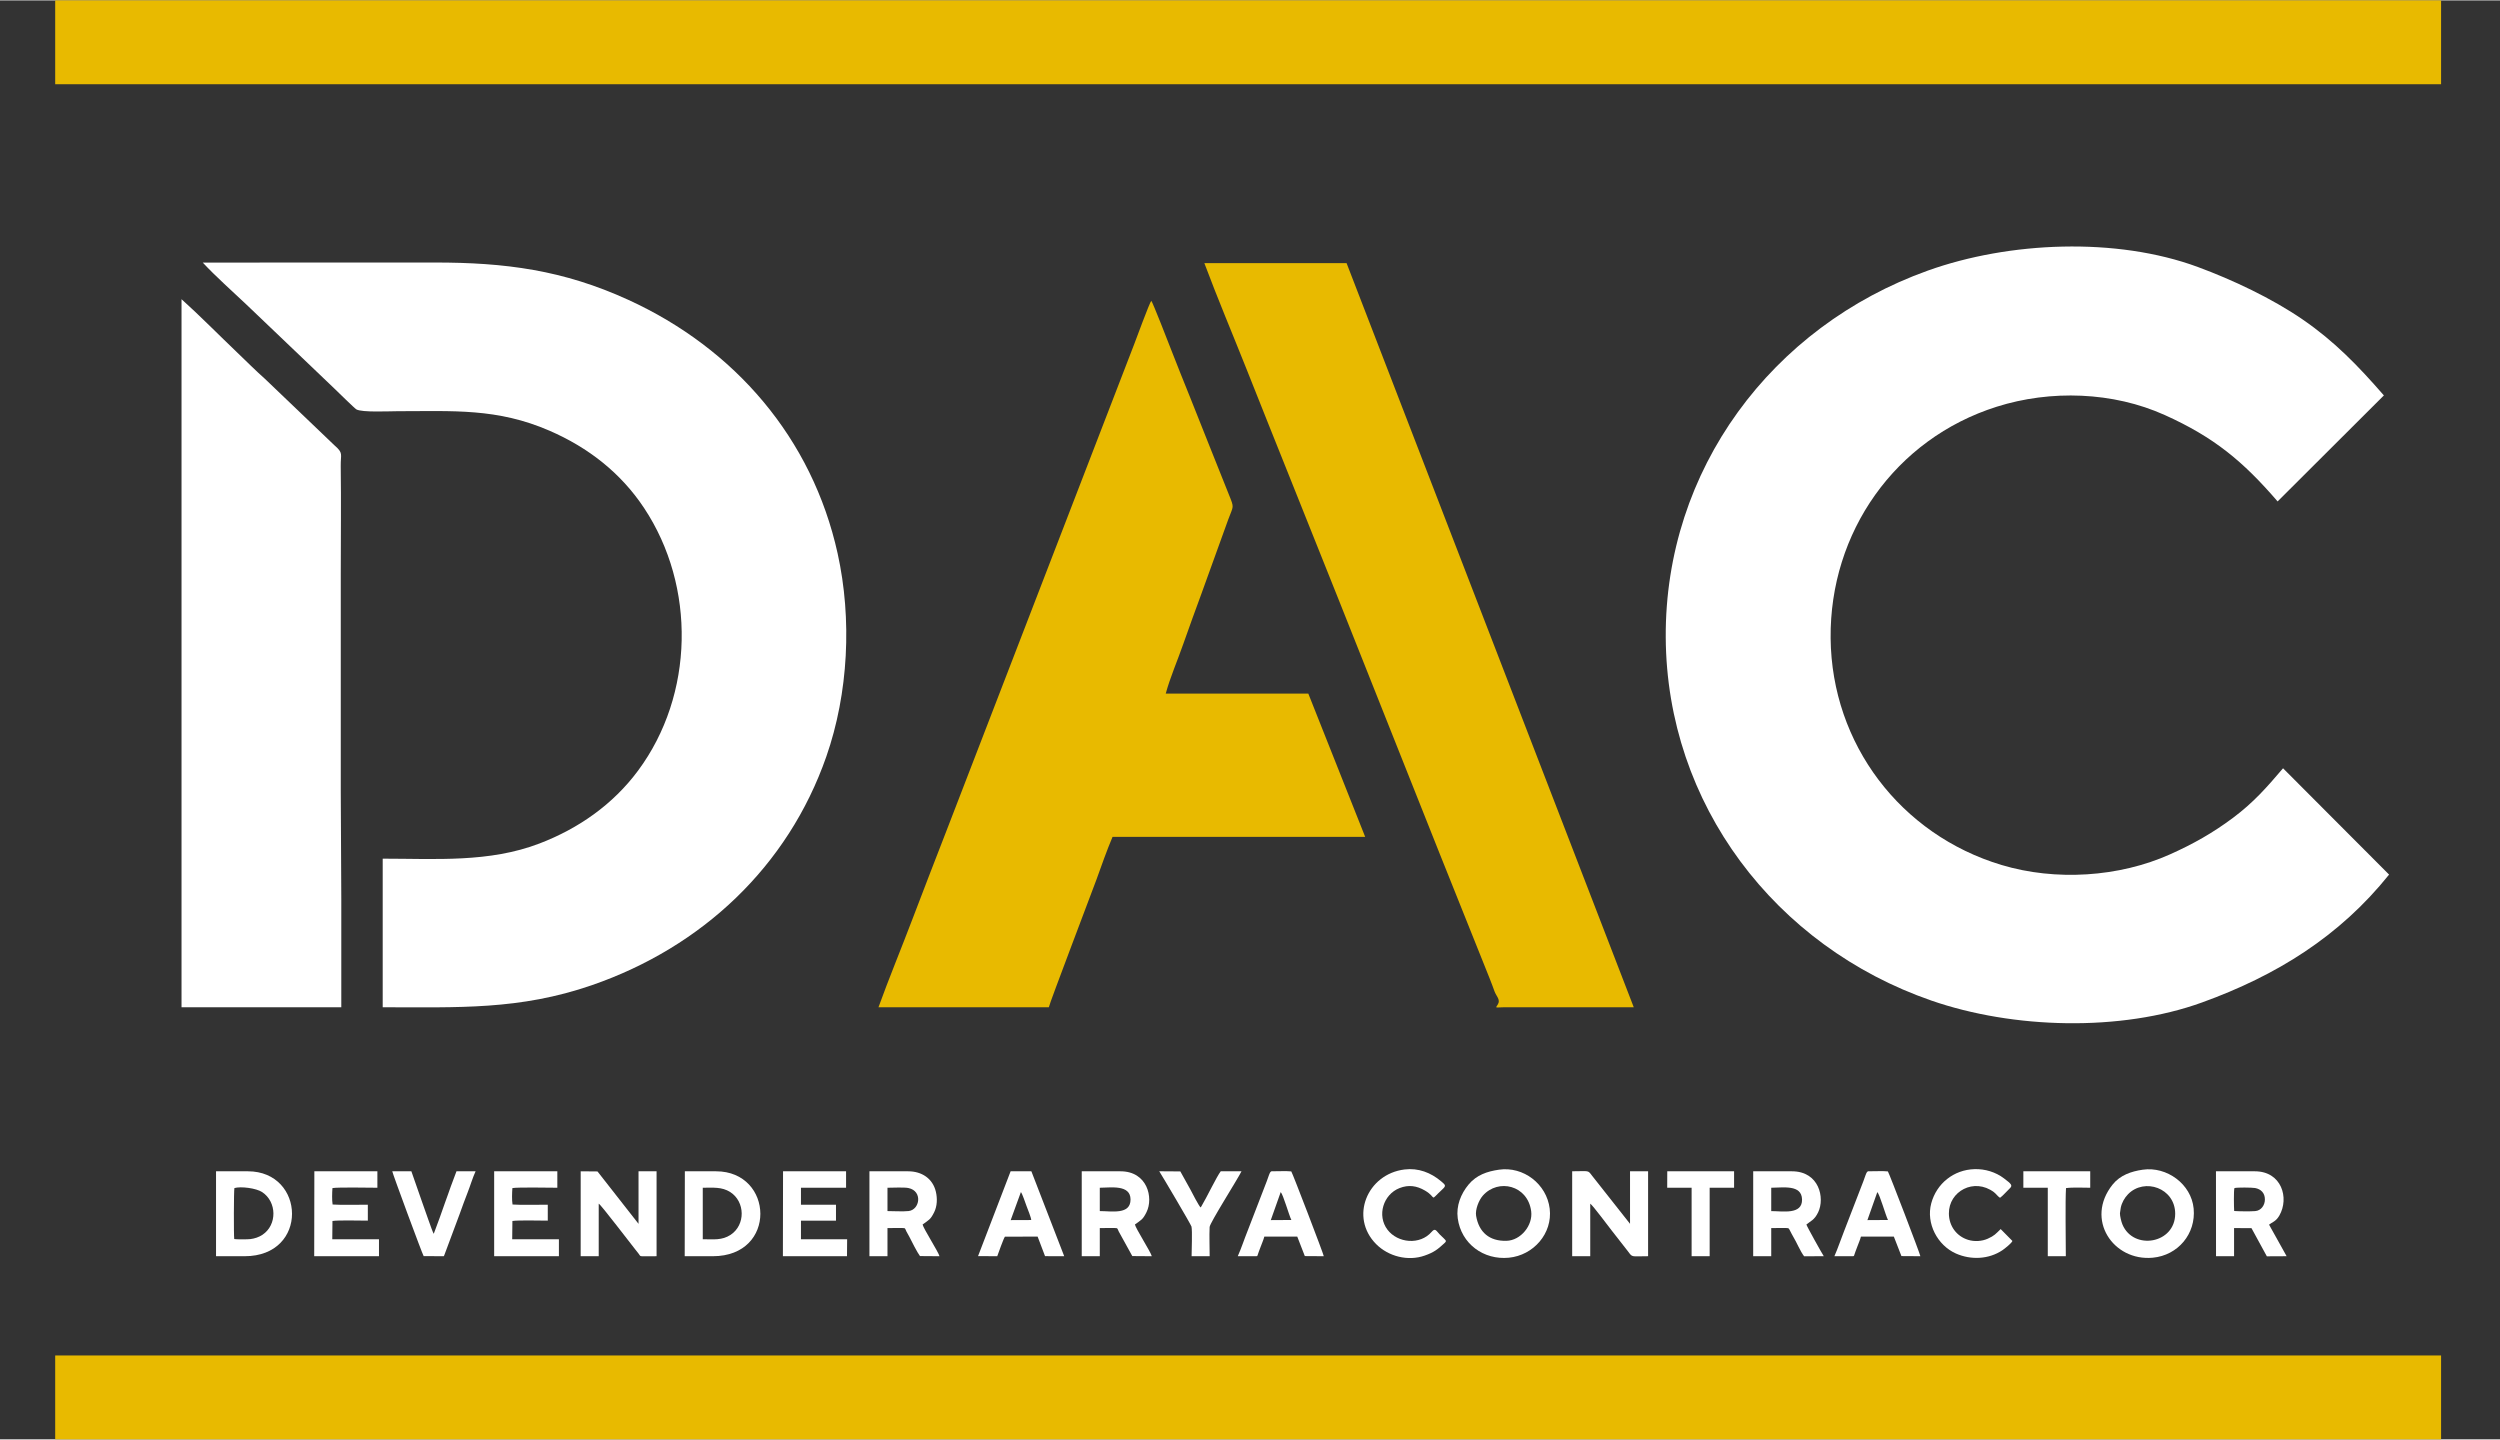
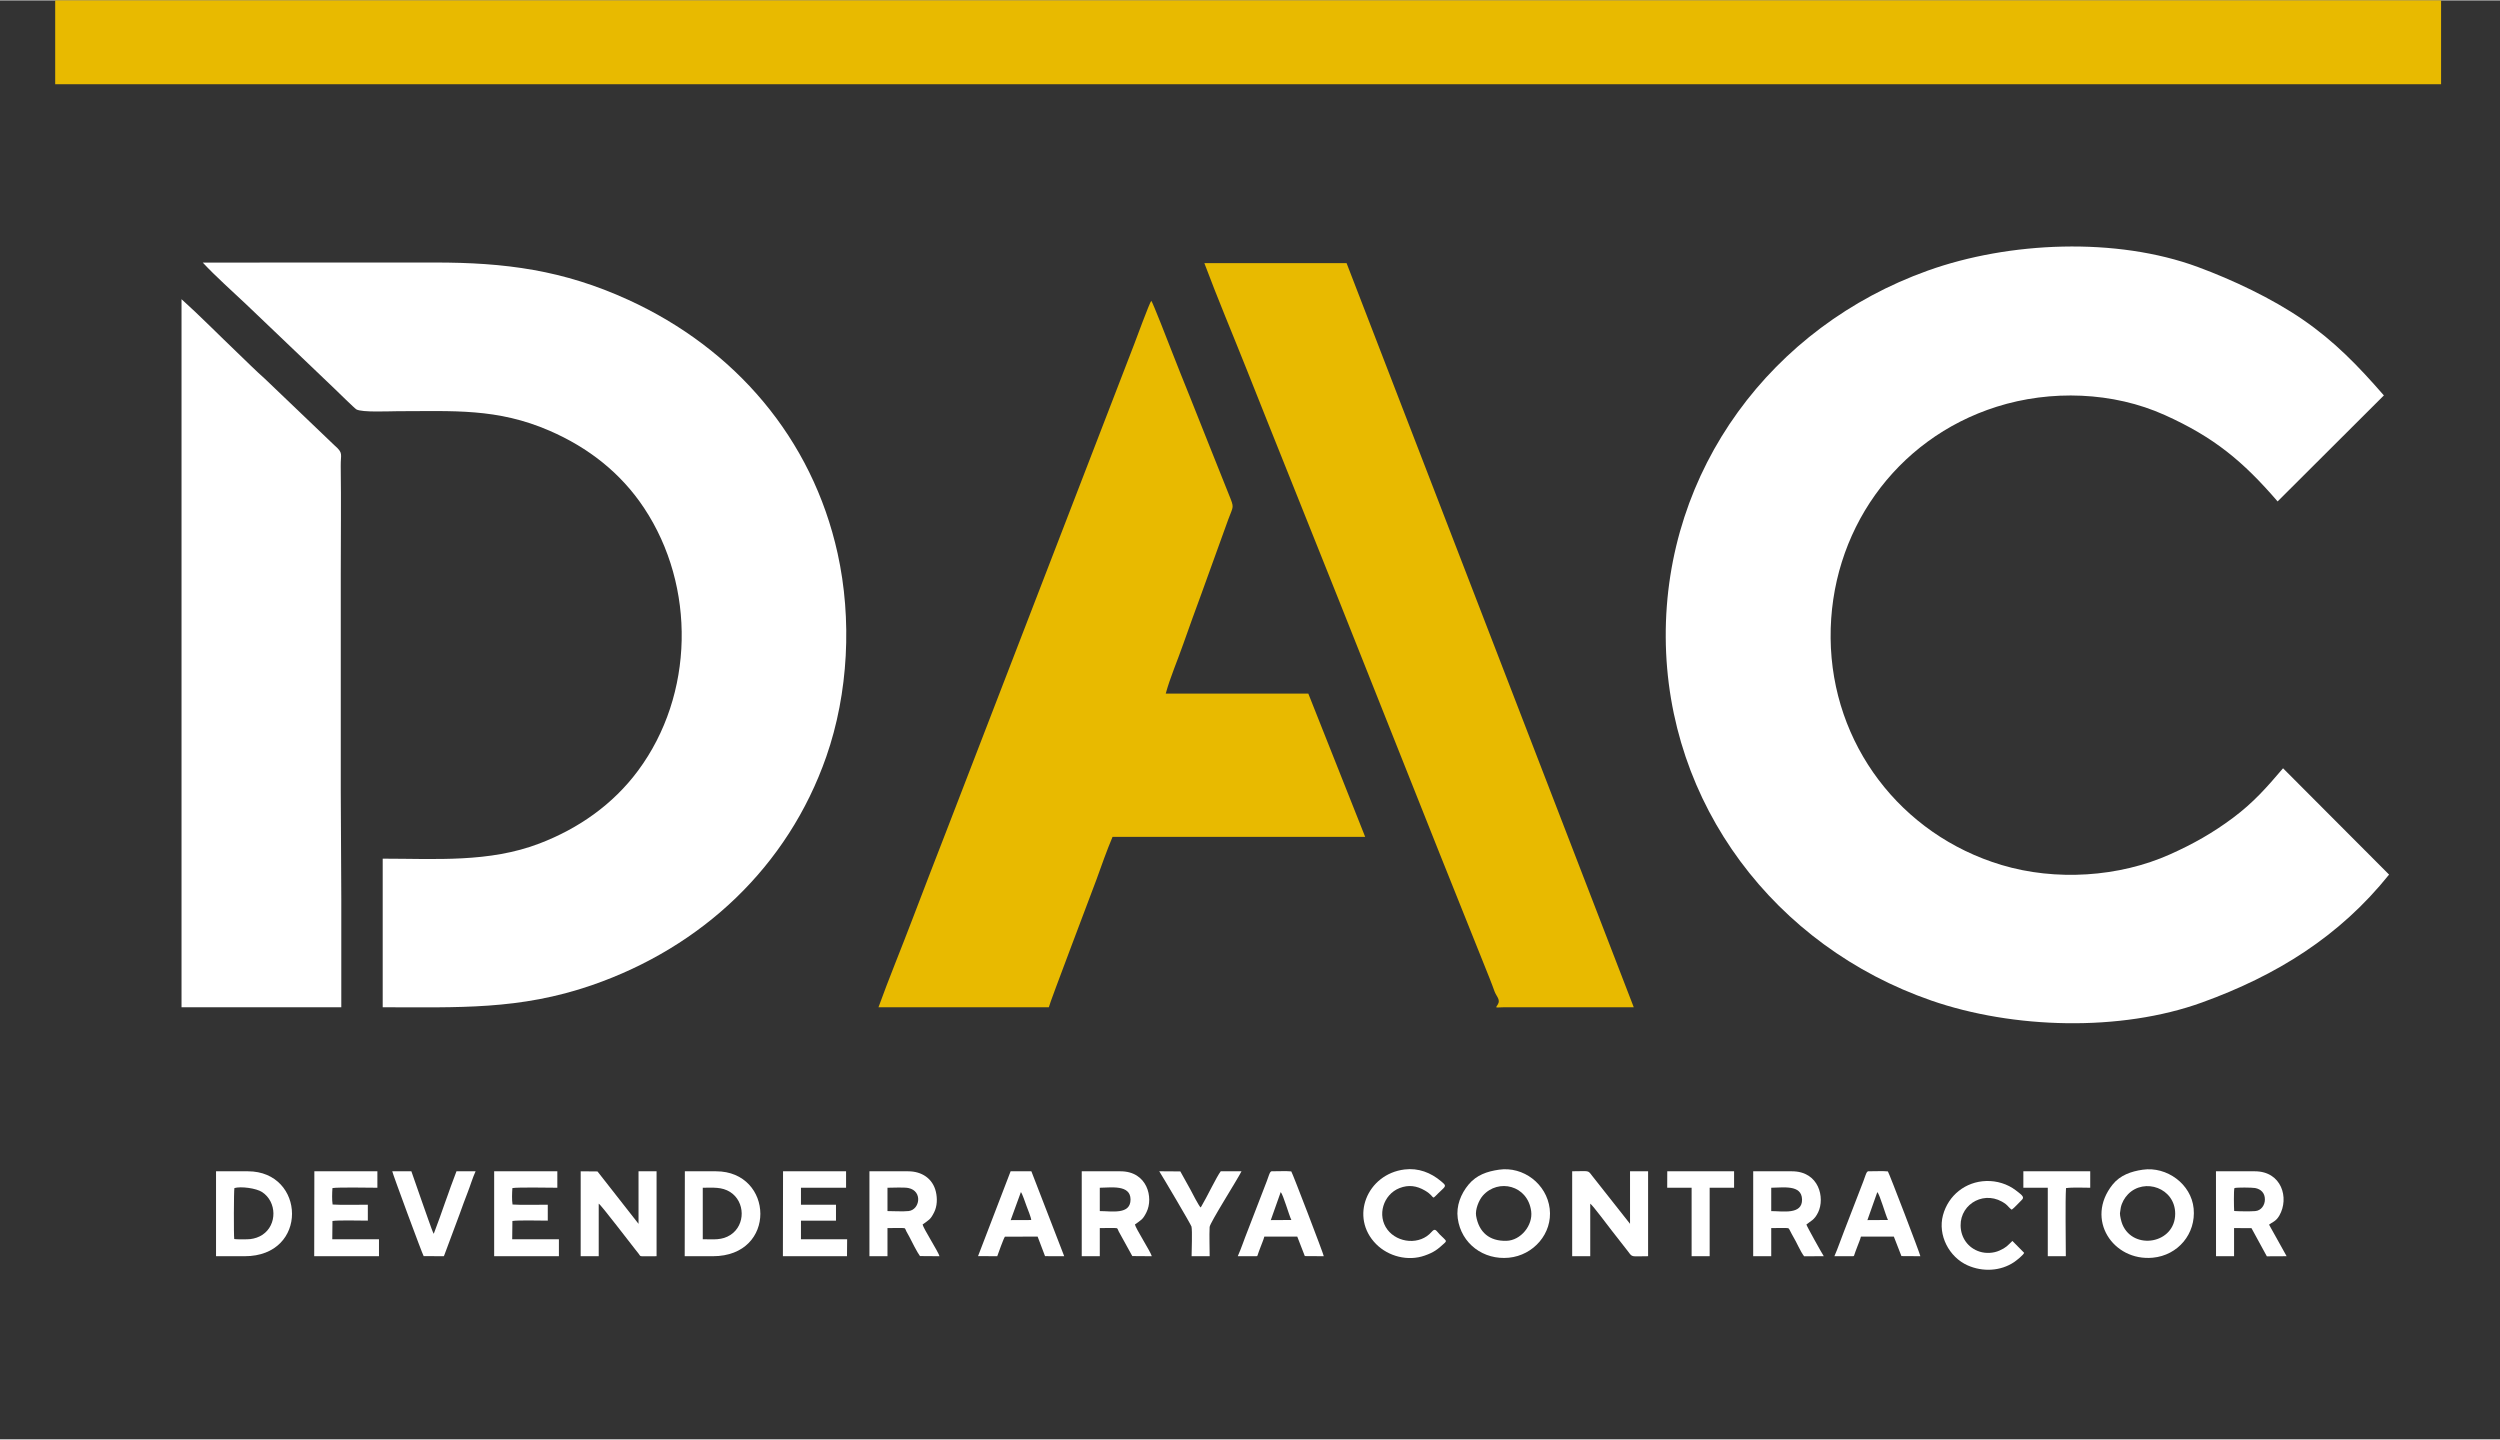
<svg xmlns="http://www.w3.org/2000/svg" xml:space="preserve" width="1219px" height="702px" version="1.1" style="shape-rendering:geometricPrecision; text-rendering:geometricPrecision; image-rendering:optimizeQuality; fill-rule:evenodd; clip-rule:evenodd" viewBox="0 0 1222.03 703.38">
  <rect x="0" y="0" width="1222.03" height="703.38" fill="#333333" stroke="none" />
  <defs>
    <style type="text/css">
   
    .fil1 {fill:#E8BA00}
    .fil0 {fill:white}
   
  </style>
  </defs>
  <g id="Layer_x0020_1">
    <g id="_2304181808016">
      <path class="fil0" d="M1167.8 427.32l-51.82 -51.96c-8.03,9.43 -14.48,16.76 -24.44,24.21 -9.87,7.38 -19.47,12.79 -30.7,17.82 -25.08,11.25 -56.08,13.16 -82.43,5.25 -49.34,-14.8 -83.05,-59.12 -83.58,-110.77 -0.53,-51.82 31.54,-97.52 81.14,-113.23 26.41,-8.36 56.92,-7.36 82.26,4.08 23.97,10.82 38.06,22.44 55.09,42.2l51.95 -51.82c-12.49,-14.34 -24.02,-26.35 -39.77,-37.16 -15.02,-10.3 -34.1,-19.31 -51.18,-25.62 -39.83,-14.7 -92.24,-12.46 -131.96,1.76 -76.37,27.34 -128.57,97.38 -128.13,179.25 0.44,81.6 53.46,151.11 129.83,177.57 39.93,13.84 92.45,15.37 132.37,0.91 36.25,-13.13 67.08,-32.16 91.38,-62.49l-0.01 0z" />
-       <polygon class="fil1" points="26.98,703.38 1062.73,703.38 1193.23,703.38 1193.23,662.39 1062.73,662.39 0,662.39 26.98,662.39 26.98,703.38 " />
      <polygon class="fil1" points="26.98,40.99 1195.57,40.99 1193.23,40.99 1193.23,0 1222.03,0 0,0 26.98,0 " />
      <path class="fil0" d="M187.07 419.54l0 72.64c36.72,0 66.85,1.45 102.3,-10.81 53.7,-18.58 95.77,-57.93 114.54,-111.71 10.84,-31.07 12.61,-67.25 5.53,-99.33 -12.45,-56.31 -50.25,-100.13 -102.3,-123.94 -31.84,-14.57 -60.12,-18.28 -94.88,-18.25 -37.72,0.05 -75.43,0.03 -113.15,0.03 6.35,6.83 14.44,13.97 21.3,20.48 7.19,6.81 14.32,13.69 21.5,20.52 7.19,6.82 14.32,13.71 21.5,20.54 1.57,1.5 9.9,9.7 10.79,10.22 2.74,1.57 16.13,0.89 20.13,0.89 27.15,0 48.66,-1.59 74.27,9.53 18.89,8.2 34.82,20.55 46.25,37.81 25.41,38.34 24.52,91.3 -2.95,128.34 -12.27,16.55 -29.05,28.28 -48.18,35.62 -24.61,9.45 -50.81,7.42 -76.65,7.42l0 0z" />
      <path class="fil1" d="M429.4 492.18l83.28 0c0.25,-1.77 21.43,-57.29 23.26,-62.36 2.4,-6.69 5.14,-14.44 7.88,-20.92 41.16,0 82.33,0 123.5,0l-27.8 -70.04 -69.69 -0.01c2.11,-7.81 5.88,-16.49 8.59,-24.3 2.82,-8.13 5.86,-16.3 8.81,-24.4l13.15 -36.4c2.54,-6.95 3.06,-5.37 0.29,-12.24 -6.34,-15.74 -12.56,-31.53 -18.86,-47.29 -3.16,-7.91 -6.4,-15.81 -9.46,-23.76 -0.97,-2.54 -8.95,-23.05 -9.59,-23.61 -0.88,0.93 -7.77,19.73 -8.43,21.41l-91.59 237.4c-5.58,14.4 -11.19,28.82 -16.67,43.26 -5.46,14.4 -11.44,28.81 -16.67,43.26l0 0z" />
      <path class="fil1" d="M798.6 492.18l-140.38 -363.75 -69.52 0c6.47,17.3 13.77,34.59 20.61,51.78 6.87,17.25 13.72,34.51 20.65,51.74 32.94,81.95 65.2,164.19 98.18,246.11 0.89,2.2 1.64,4.27 2.45,6.49 0.76,2.09 3.01,4.01 1.58,6.21 -1.33,2.05 -1.2,1.46 2.54,1.44l63.89 -0.02 0 0z" />
      <path class="fil0" d="M88.73 492.18l78.1 0c0,-17.64 0,-35.28 0,-52.92 0,-17.56 -0.26,-35.1 -0.26,-52.67 0,-35.38 0,-70.75 0,-106.12 0,-17.6 0.22,-35.33 -0.02,-52.91 -0.08,-5.89 1.44,-6.17 -3.12,-10.11l-33.95 -32.47c-4.52,-4 -9.17,-8.68 -13.58,-12.89 -8.27,-7.89 -18.85,-18.58 -27.17,-26.02l0 346.11 0 0z" />
      <path class="fil0" d="M768.5 613.87l8.83 0 0 -25.69c1.3,0.86 8.96,11.22 10.6,13.27l7.85 10.05c2.32,3.11 1.41,2.37 9.83,2.37l0 -41.52 -8.83 0 0 25.69 -18.42 -23.35c-2.38,-3.06 -1.21,-2.34 -9.86,-2.34l0 41.52 0 0z" />
      <path class="fil0" d="M283.84 613.87l8.82 0 0 -25.69c0.94,0.26 15.93,20.04 17.97,22.51 0.48,0.6 1.06,1.29 1.49,1.88 0.92,1.25 0.58,1.28 2.05,1.33 2.18,0.06 4.57,-0.03 6.77,-0.03l0 -41.51 -8.82 0 0 25.68 -20.06 -25.61 -8.21 -0.07 -0.01 41.51z" />
      <path class="fil0" d="M1036.26 592.85l0.4 -2.71c0.49,-2.41 1.84,-4.82 3.55,-6.57 8,-8.19 23.05,-3.03 23.05,9.54 0,14.68 -20.39,18.07 -25.78,5.27 -0.58,-1.38 -1.27,-4.27 -1.22,-5.53l0 0zm11.16 -21.27c-5.65,0.82 -11.04,2.63 -14.77,7.29 -13.58,16.98 0.31,37.54 19.65,35.73 12.33,-1.16 21.17,-11.68 19.98,-24.04 -1.15,-11.98 -13.15,-20.68 -24.86,-18.98l0 0z" />
      <path class="fil0" d="M721.54 594.15c-0.51,-3.02 1.3,-7.65 3.31,-9.92 7.52,-8.47 21.92,-5.1 23.61,7.65 0.91,6.88 -5.07,14.3 -12.12,14.47 -8.25,0.21 -13.43,-4.14 -14.8,-12.2l0 0zm11.16 -22.57c-5.74,0.83 -10.94,2.57 -14.82,7.23 -3.83,4.6 -6.14,10.47 -5.32,16.54 1.68,12.44 12.64,20.47 25.02,19.25 11.95,-1.17 21.4,-11.8 19.93,-23.98 -1.47,-12.03 -12.82,-20.79 -24.81,-19.04l0 0z" />
      <path class="fil0" d="M1092.09 591.77c-0.13,-1.65 -0.26,-10.04 0.12,-11.2 1.22,-0.4 8.64,-0.29 10.08,-0.04 2.93,0.53 4.82,2.48 4.82,5.58 0.01,2.8 -1.81,5.45 -4.69,5.7 -2.35,0.21 -7.96,0.14 -10.33,-0.04l0 0zm-8.87 22.1l8.82 0 0 -13.75 8.5 0.02 7.52 13.78 9.67 -0.05 -8.59 -15.43c1.53,-1.26 3.31,-1.45 5.04,-4.46 4.92,-8.55 1.13,-21.62 -12.02,-21.62l-18.97 0 0.03 41.51 0 0z" />
      <path class="fil0" d="M114.5 605.48c-0.28,-1.57 -0.22,-23.89 0.08,-24.92 3.13,-0.93 10.65,0.05 13.55,1.96 7.22,4.75 7.44,16 0.19,20.86 -1.75,1.17 -3.84,1.86 -5.92,2.12 -1.28,0.17 -6.71,0.19 -7.9,-0.02l0 0zm-8.9 8.39l14.01 0c31.39,0 29.78,-41.51 1.56,-41.51l-15.57 0 0 41.51z" />
      <path class="fil0" d="M433.81 591.81l0 -11.41c2.51,0 8.12,-0.3 10.24,0.14 7.08,1.48 5.59,10.61 0.11,11.25 -2.67,0.31 -7.45,0.02 -10.35,0.02zm-8.82 22.06l8.82 0 0 -13.75c2.39,0 4.93,-0.09 7.29,-0.03 1.6,0.04 1.21,0.13 1.96,1.67 0.44,0.9 0.93,1.58 1.39,2.51 0.98,2 4.06,8.03 5.25,9.53l9.54 0.07c-0.55,-2.15 -7.98,-13.7 -8.26,-15.51 3.14,-2.3 3.83,-2.32 5.67,-6.02 1.49,-3 1.57,-6.74 0.83,-9.93 -1.52,-6.59 -6.99,-10.05 -13.55,-10.05l-18.94 0 0 41.51 0 0z" />
      <path class="fil0" d="M865.8 591.81l0 -11.41c5.67,0 14.89,-1.71 15.06,5.71 0.18,7.6 -9.47,5.71 -15.06,5.71l0 -0.01zm-8.82 22.06l8.82 0 0 -13.75c2.38,0 4.93,-0.09 7.29,-0.03 1.5,0.04 1.25,0.16 2.04,1.59 0.48,0.88 0.82,1.65 1.36,2.54 1.72,2.82 3.49,7.22 5.37,9.67l9.63 -0.02c-0.94,-1.41 -8.42,-14.82 -8.5,-15.49 2.06,-1.76 3.85,-2.07 5.74,-5.95 3.4,-7.05 0.48,-20.07 -12.81,-20.07l-18.93 0 -0.01 41.51 0 0z" />
      <path class="fil0" d="M343.52 605.57l0 -25.17c4.82,0 9.32,-0.53 13.44,2.12 7.33,4.73 7.5,16.02 0.21,20.87 -4.29,2.85 -8.55,2.18 -13.65,2.18l0 0zm-8.82 8.3l13.74 0c31.57,0 29.86,-41.51 1.56,-41.51l-15.24 0 -0.07 41.51 0.01 0z" />
      <path class="fil0" d="M537.59 591.81l0 -11.41c5.14,0 14.99,-1.72 15.03,5.71 0.04,7.6 -9.21,5.7 -15.03,5.7zm-8.82 22.06l8.82 0 0 -13.75c2.39,0 4.93,-0.09 7.29,-0.03 1.6,0.04 1.22,0.13 1.96,1.67l6.64 12.04 9.54 0.07c-0.55,-2.15 -7.98,-13.7 -8.25,-15.51 3.13,-2.3 3.82,-2.32 5.66,-6.02 3.49,-7.03 0.43,-19.98 -12.72,-19.98l-18.94 0 0 41.51 0 0z" />
      <path class="fil0" d="M241.55 613.87l31.65 0 0 -8.3 -22.83 0 0.1 -8.92c2.75,-0.46 13.72,-0.17 17.29,-0.17l0 -7.78c-3.82,0 -14.11,0.17 -17.23,-0.1 -0.35,-2.13 -0.25,-5.82 -0.06,-8.04 2.85,-0.47 17.92,-0.17 21.96,-0.16l0 -8.04 -30.88 0 0 41.51 0 0z" />
      <path class="fil0" d="M153.6 613.87l31.65 0 0 -8.3 -22.83 0 0.09 -8.92c2.76,-0.46 13.73,-0.17 17.29,-0.17l0 -7.78c-3.82,0 -14.11,0.17 -17.22,-0.1 -0.35,-2.13 -0.25,-5.82 -0.07,-8.04 2.85,-0.47 17.92,-0.17 21.96,-0.16l0 -8.04 -30.81 0 -0.07 41.51 0.01 0z" />
      <polygon class="fil0" points="382.69,613.87 414.02,613.87 414.09,605.57 391.52,605.57 391.52,596.48 408.64,596.48 408.64,588.7 391.52,588.7 391.52,580.4 413.57,580.4 413.57,572.36 382.76,572.36 382.69,613.87 " />
      <path class="fil0" d="M626.03 582.51c1.26,1.38 3.94,11.01 5.2,13.65l-10.05 0.06 4.85 -13.71 0 0zm-20.98 31.36l9.09 0c0.69,-0.14 0.32,0.08 1.17,-2.19 0.29,-0.76 0.62,-1.62 0.92,-2.45 0.55,-1.52 1.43,-3.47 1.79,-4.96l16.09 0 3.7 9.54 9.27 0.06c-0.09,-1.01 -15.23,-40.52 -15.89,-41.45 -2.36,-0.26 -5.75,-0.06 -8.26,-0.08 -2.14,-0.02 -1.8,-0.53 -3.71,4.85l-9.39 24.34c-1.63,4.02 -3.04,8.44 -4.79,12.34l0.01 0z" />
      <path class="fil0" d="M917.66 582.51c1.26,1.38 3.93,11.01 5.2,13.65l-10.05 0.06 4.85 -13.71 0 0zm-20.99 31.36l9.09 0c0.7,-0.14 0.32,0.1 1.18,-2.19 0.29,-0.76 0.62,-1.62 0.92,-2.45 0.55,-1.52 1.43,-3.47 1.79,-4.96l16.08 0 3.71 9.54 9.26 0.06c-0.08,-1.01 -15.22,-40.52 -15.88,-41.45 -2.36,-0.26 -5.76,-0.06 -8.26,-0.08 -2.14,-0.02 -1.8,-0.53 -3.71,4.85l-9.4 24.34c-1.62,4.02 -3.03,8.44 -4.78,12.34l0 0z" />
      <path class="fil0" d="M499.03 582.51c0.71,0.82 2.23,5.45 2.72,6.75 0.53,1.41 2.33,5.85 2.33,6.92l-10.04 0.04 4.99 -13.71zm-20.95 31.32l9.39 0.03c0.55,-1.56 3.12,-8.74 3.74,-9.53l15.99 -0.06 3.63 9.57 9.37 0.03 -15.99 -41.35c-0.02,-0.04 -0.06,-0.11 -0.09,-0.16l-10.12 0 -15.92 41.47 0 0z" />
-       <path class="fil0" d="M983.68 606.4l-5.73 -5.8c-2.46,2.39 -3.03,3.23 -6.29,4.7 -2.89,1.31 -6.58,1.52 -9.64,0.56 -5.73,-1.79 -9.31,-6.83 -9.38,-12.79 -0.14,-10.96 12.36,-17.75 22.03,-10.49 1.06,0.8 1.83,2.05 2.96,2.74 1.24,-0.82 3.46,-3.39 4.75,-4.59 1.59,-1.49 0.74,-2.2 -2.79,-4.89 -4.09,-3.12 -9.3,-4.69 -14.44,-4.53 -10.11,0.29 -18.53,6.99 -21.14,16.72 -2.61,9.75 2.99,20.51 12.09,24.53 7.27,3.22 16.02,2.89 22.73,-1.64 1.05,-0.71 4.55,-3.47 4.86,-4.51l-0.01 -0.01z" />
+       <path class="fil0" d="M983.68 606.4c-2.46,2.39 -3.03,3.23 -6.29,4.7 -2.89,1.31 -6.58,1.52 -9.64,0.56 -5.73,-1.79 -9.31,-6.83 -9.38,-12.79 -0.14,-10.96 12.36,-17.75 22.03,-10.49 1.06,0.8 1.83,2.05 2.96,2.74 1.24,-0.82 3.46,-3.39 4.75,-4.59 1.59,-1.49 0.74,-2.2 -2.79,-4.89 -4.09,-3.12 -9.3,-4.69 -14.44,-4.53 -10.11,0.29 -18.53,6.99 -21.14,16.72 -2.61,9.75 2.99,20.51 12.09,24.53 7.27,3.22 16.02,2.89 22.73,-1.64 1.05,-0.71 4.55,-3.47 4.86,-4.51l-0.01 -0.01z" />
      <path class="fil0" d="M686.55 571.47c-18.31,2.27 -26.93,23.38 -13.86,36.5 6.01,6.03 15.54,8.46 23.66,5.61 4.51,-1.58 6.31,-2.94 9.73,-6.11 1.37,-1.28 0.71,-1.22 -2.25,-4.17 -1.79,-1.8 -2.2,-3.46 -4.03,-1.33 -5.66,6.56 -16.56,5.54 -21.59,-1.07 -5.24,-6.91 -2.06,-17.21 5.89,-20.33 4.45,-1.74 8.4,-1.15 12.45,1.21 6.14,3.59 1.87,5.54 8.31,-0.41 2.12,-1.95 1.86,-2.2 -0.42,-4.12 -5.06,-4.27 -11.16,-6.61 -17.89,-5.78l0 0z" />
      <path class="fil0" d="M207.09 613.82l9.81 0.05c0.18,-0.26 0.03,0.04 0.28,-0.51l7.54 -20.22c1.24,-3.43 2.52,-7.02 3.86,-10.41 1.32,-3.34 2.41,-7.15 3.89,-10.37l-9.34 0 -2.82 7.55c-0.87,2.61 -1.84,5.11 -2.73,7.65 -0.91,2.61 -1.76,5.11 -2.71,7.67l-2.85 7.69c-0.76,-1.08 -4.62,-12.78 -5.57,-15.18l-5.37 -15.38 -9.34 0c0.09,0.96 14.7,40.51 15.35,41.47l0 -0.01z" />
      <path class="fil0" d="M582.47 613.87l8.83 0c0,-4.6 -0.23,-9.76 -0.02,-14.29 0.09,-1.97 13.59,-23.18 15.58,-27.22l-10.14 -0.01c-1.97,2.53 -6.87,12.82 -9.41,17.04 -0.34,0.57 -0.17,0.31 -0.45,0.64 -0.81,-0.69 -4.3,-7.39 -4.99,-8.77l-4.91 -8.84 -10.31 -0.07c1.58,2.44 15.59,26.16 15.77,27.05 0.46,2.35 0.05,11.41 0.05,14.47l0 0z" />
      <polygon class="fil0" points="814.95,580.4 826.88,580.4 826.88,613.87 835.7,613.87 835.7,580.4 847.64,580.4 847.64,572.36 814.98,572.36 814.95,580.4 " />
      <path class="fil0" d="M989.04 580.4l11.94 0 0 33.47 8.82 0c0,-7.66 -0.32,-26.93 0.09,-33.29 3.07,-0.45 8.51,-0.19 11.84,-0.18l0 -8.04 -32.69 0 0 8.04 0 0z" />
    </g>
  </g>
</svg>